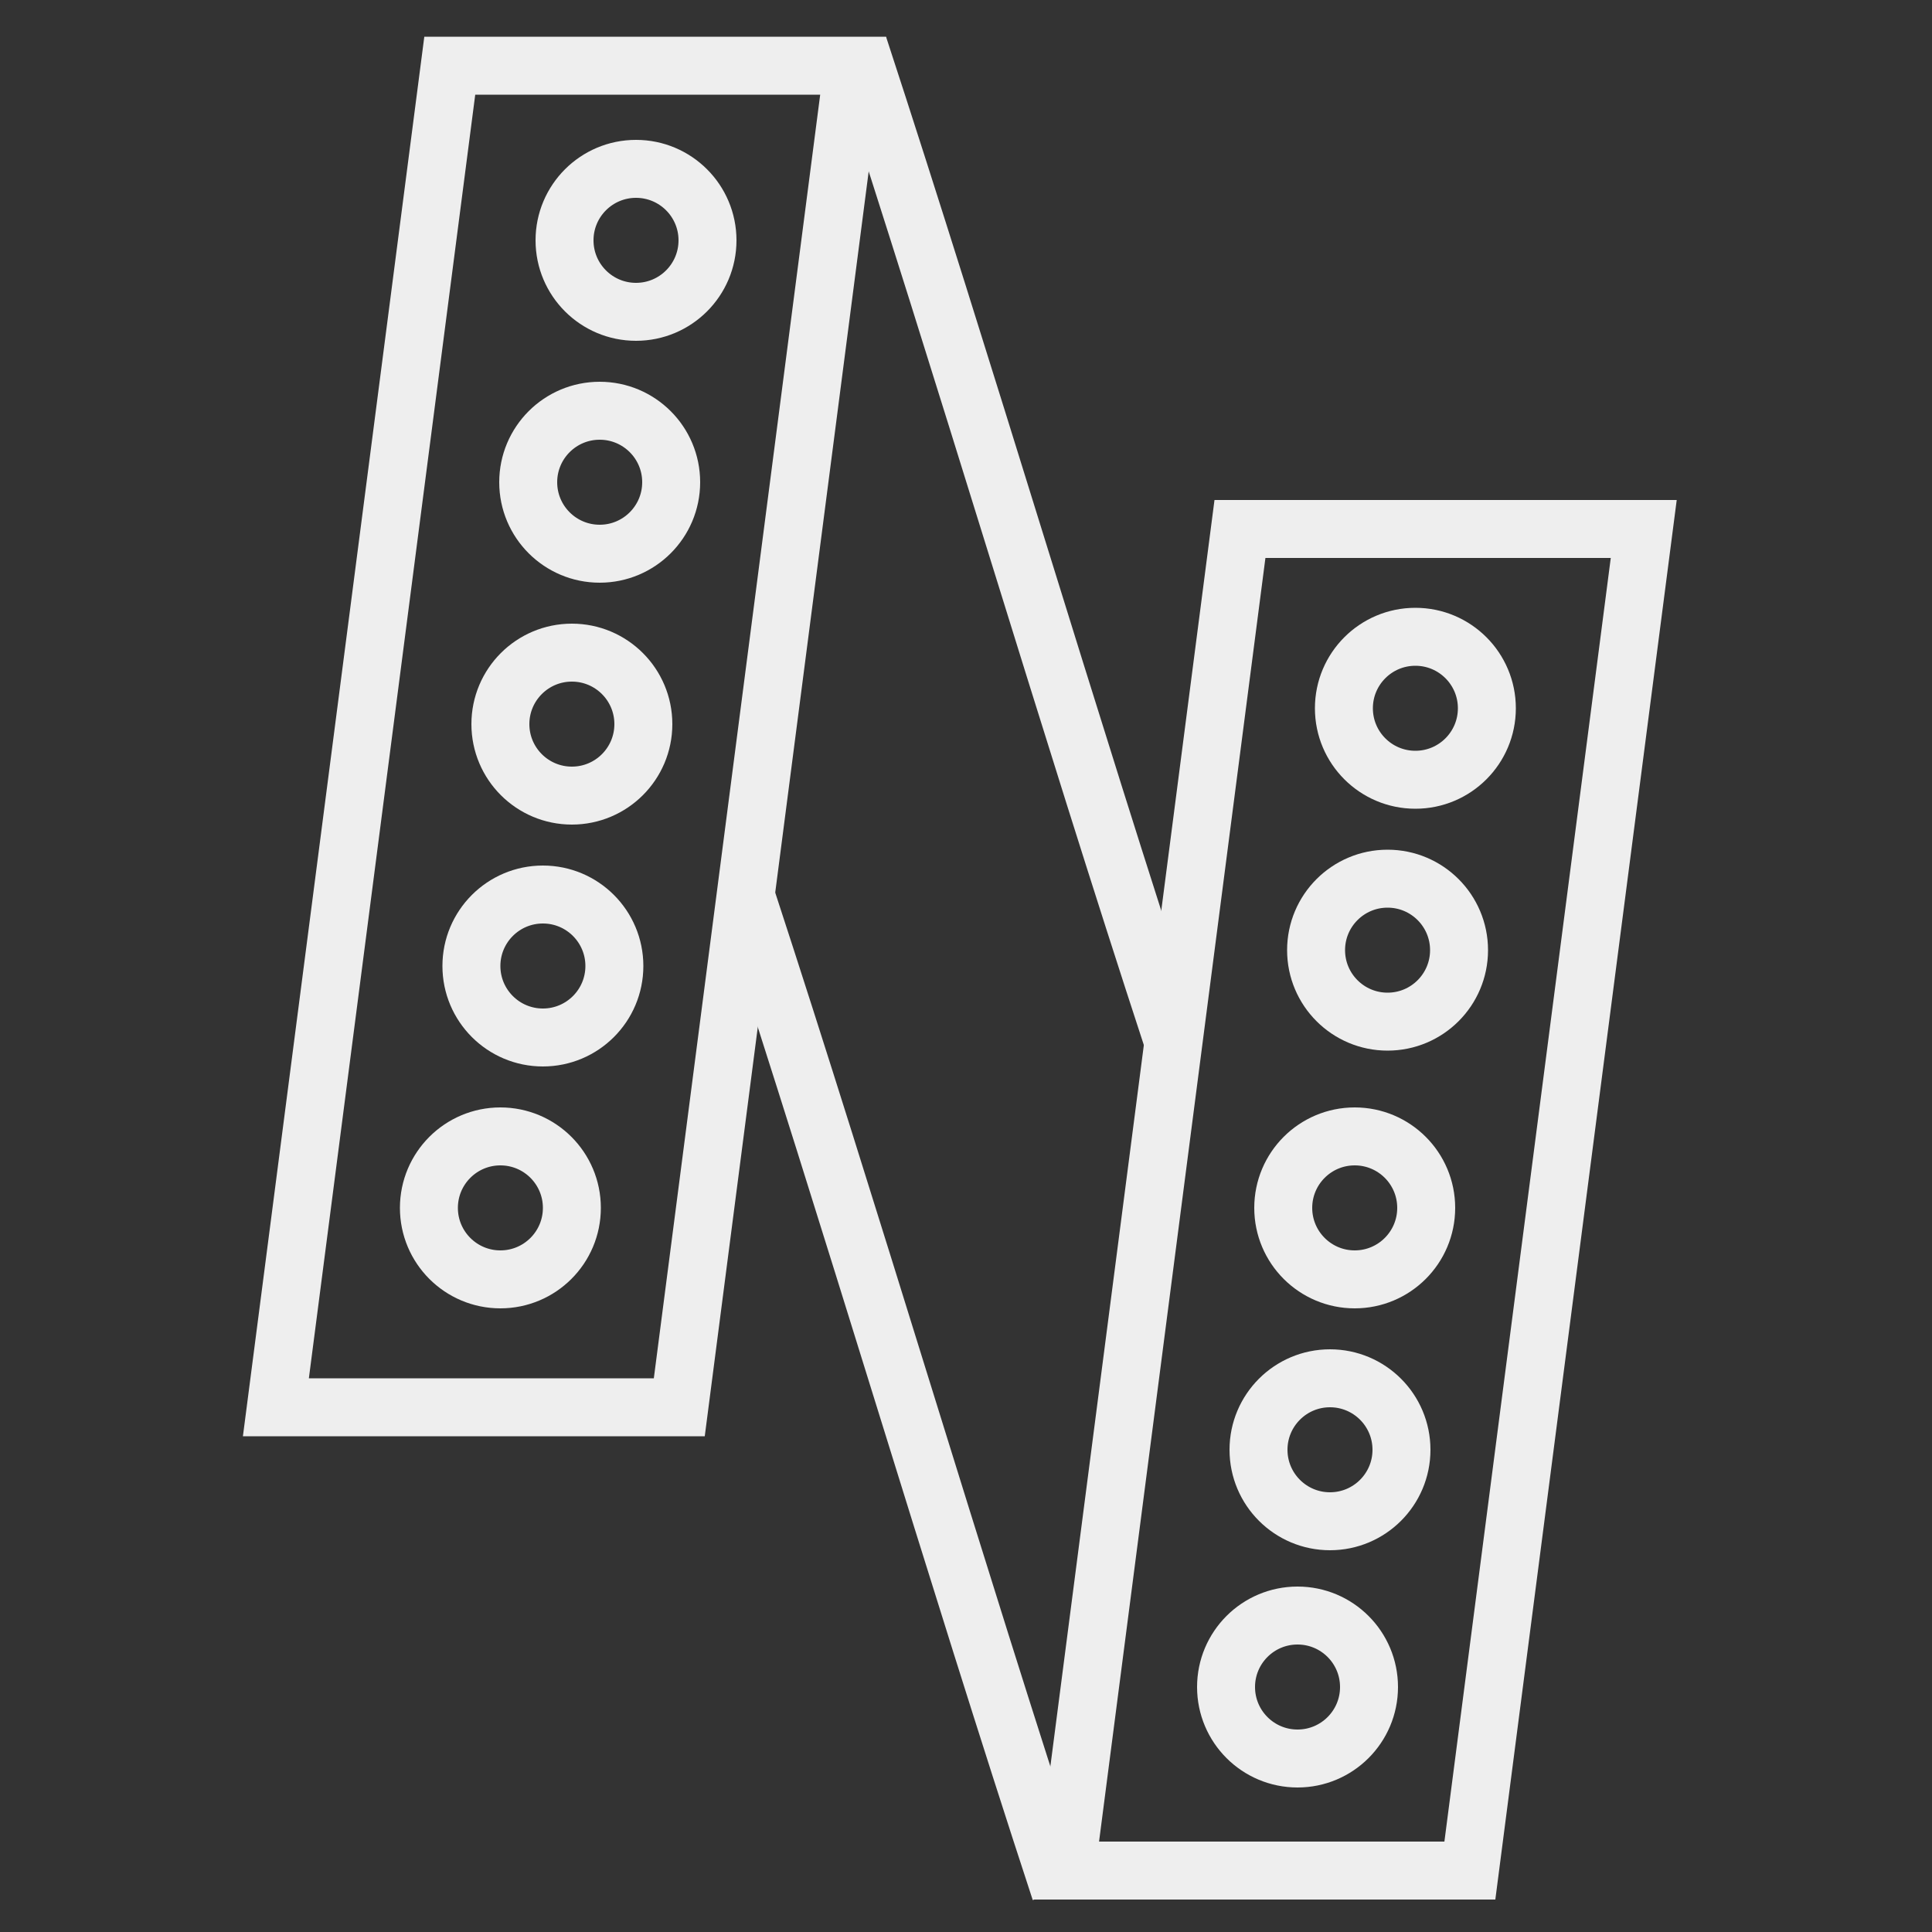
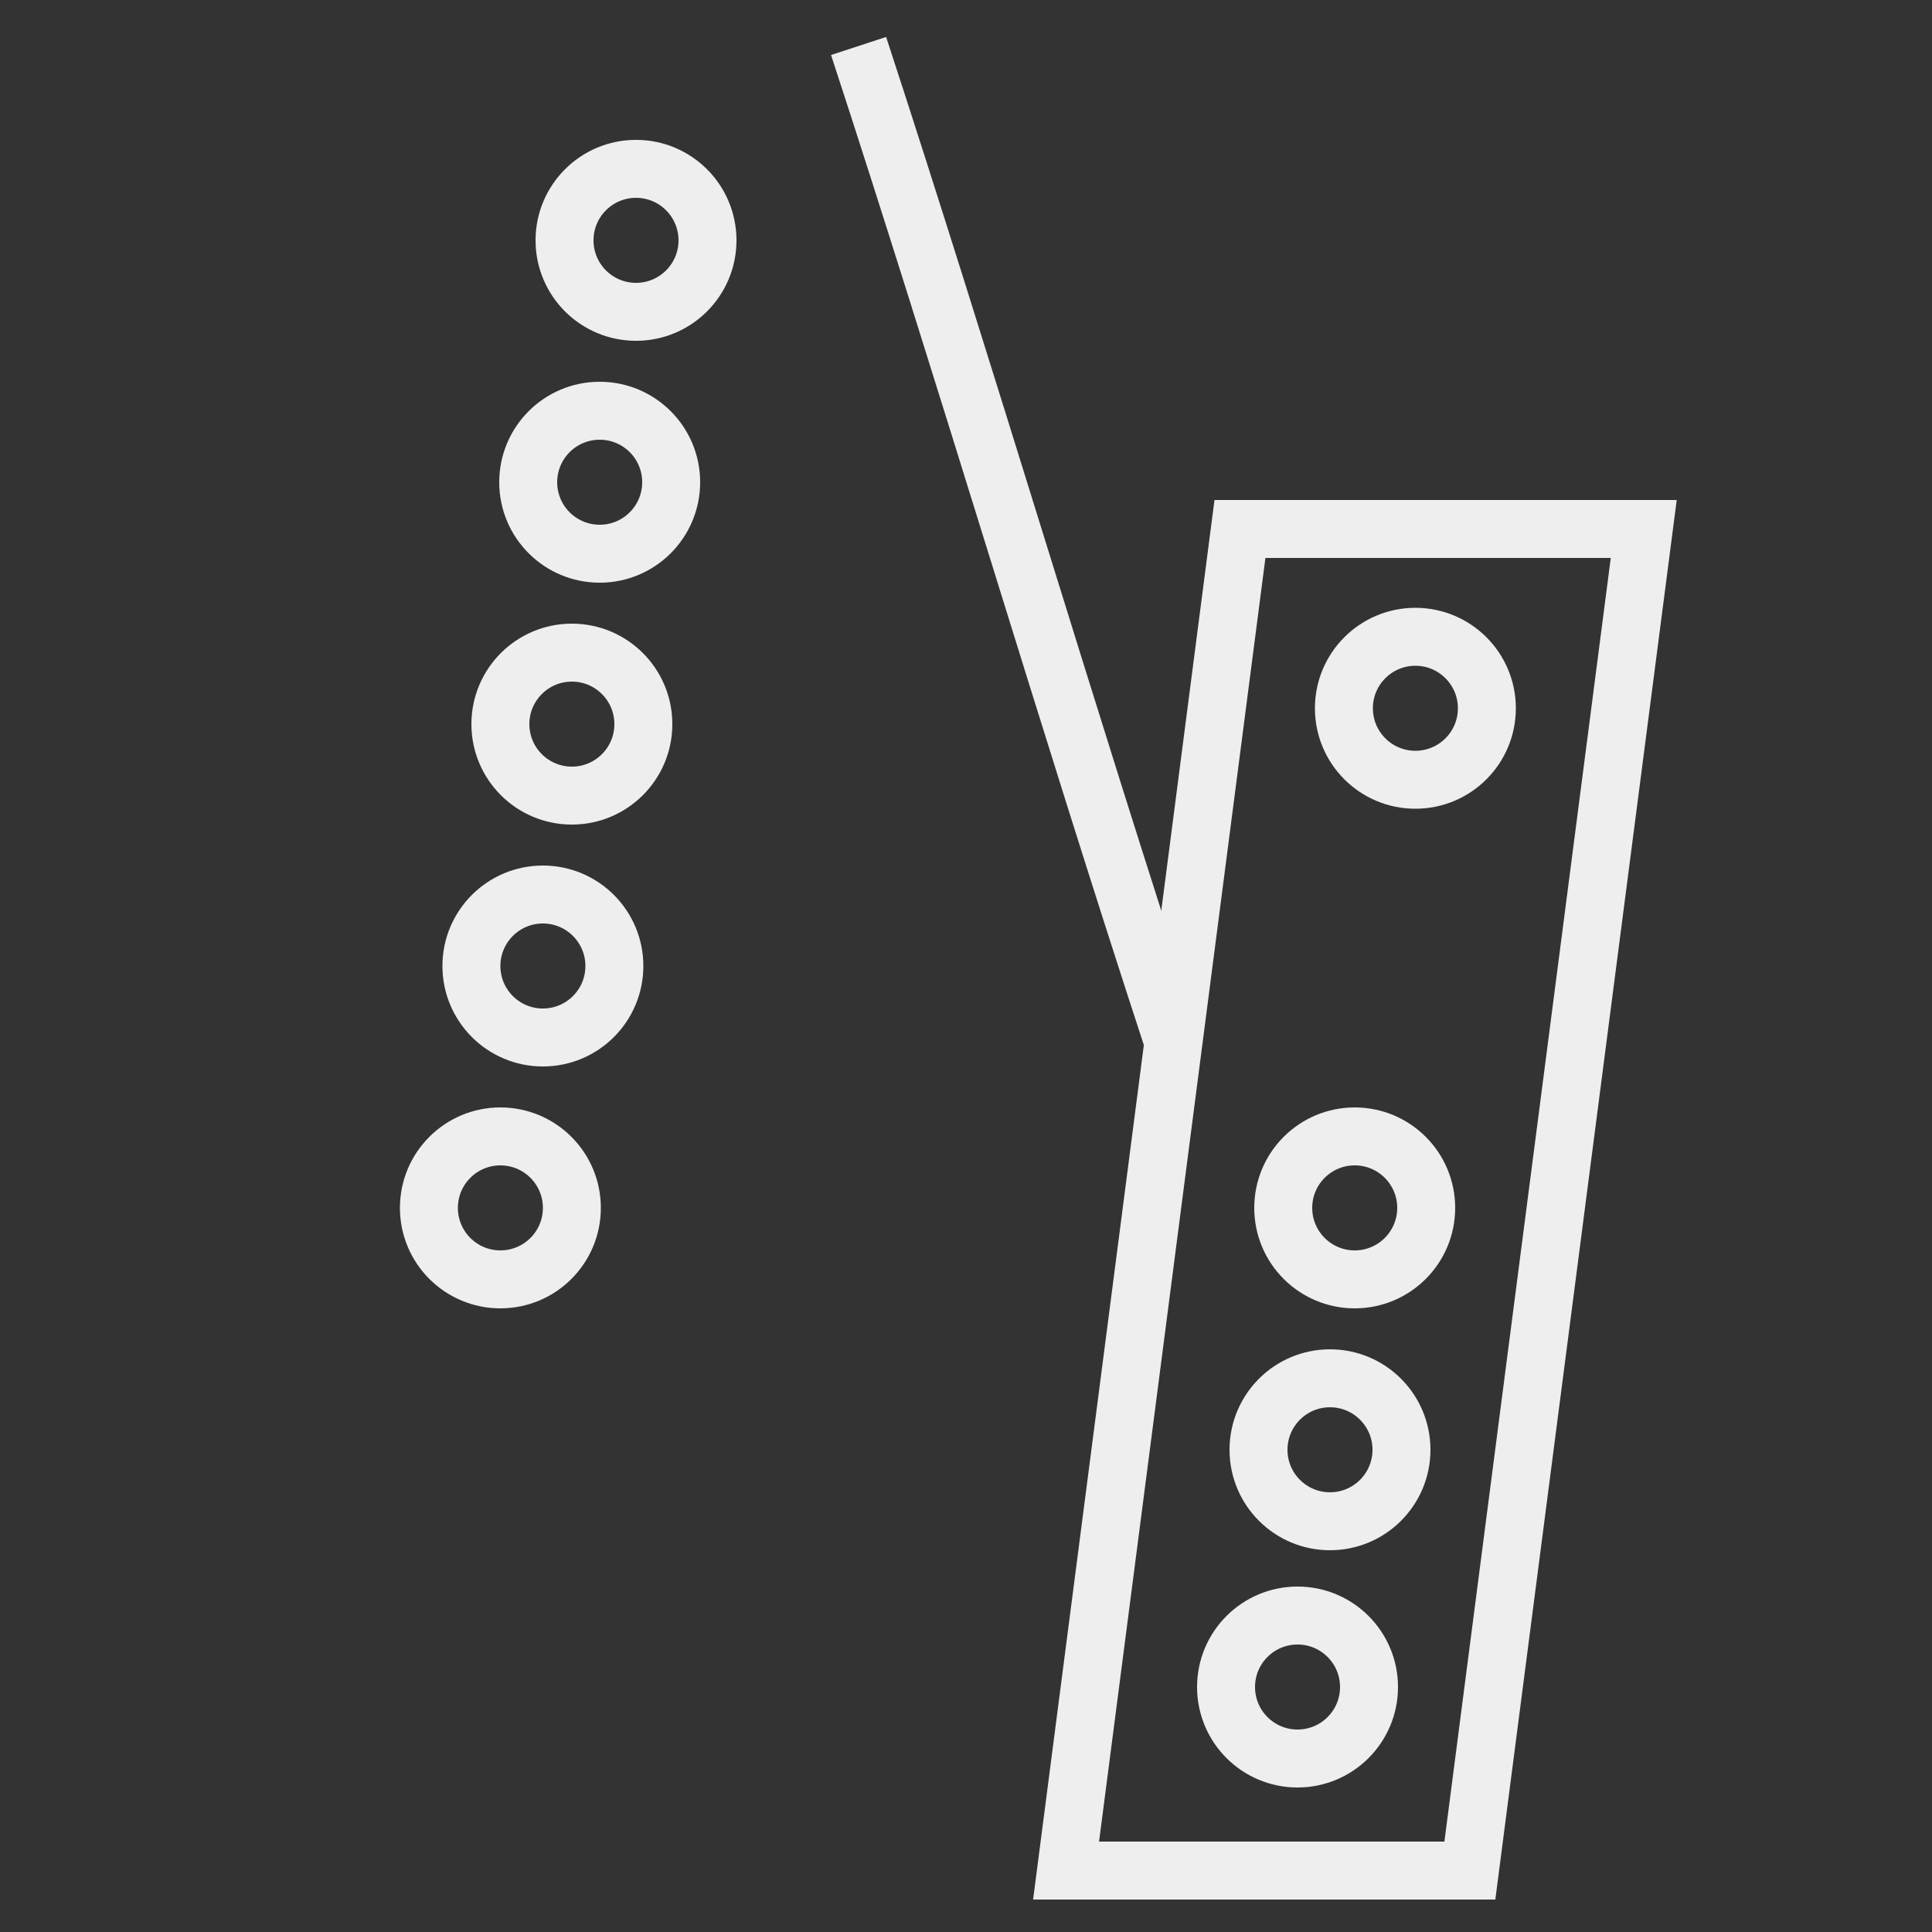
<svg xmlns="http://www.w3.org/2000/svg" id="Layer_1" viewBox="0 0 50 50">
  <rect x="0" y="0" width="50" height="50" fill="#333333" stroke="none" />
  <defs>
    <style> .st0 { fill: none; stroke: #eee; stroke-miterlimit: 10; stroke-width: 1.5px; } </style>
  </defs>
  <polygon class="st0" points="27.59 48.41 38.04 48.41 42.54 13.69 32.09 13.69 27.59 48.41" />
-   <polygon class="st0" points="7.14 36.42 17.58 36.42 22.08 1.7 11.64 1.7 7.14 36.42" />
  <path class="st0" d="M30.37,26.98c-2.76-8.42-5.39-17.36-8.15-25.79" />
-   <path class="st0" d="M27.44,48.94c-2.76-8.42-5.39-17.36-8.15-25.79" />
  <circle class="st0" cx="34.42" cy="37.52" r="1.85" />
-   <circle class="st0" cx="35.91" cy="24.59" r="1.85" />
  <circle class="st0" cx="14.8" cy="18.74" r="1.85" />
  <circle class="st0" cx="12.95" cy="31.26" r="1.85" />
  <circle class="st0" cx="36.63" cy="18.33" r="1.85" />
  <circle class="st0" cx="15.52" cy="12.48" r="1.85" />
  <circle class="st0" cx="16.46" cy="6.22" r="1.85" />
  <circle class="st0" cx="35.06" cy="31.26" r="1.85" />
  <circle class="st0" cx="14.05" cy="25" r="1.85" />
  <circle class="st0" cx="33.58" cy="43.66" r="1.85" />
</svg>